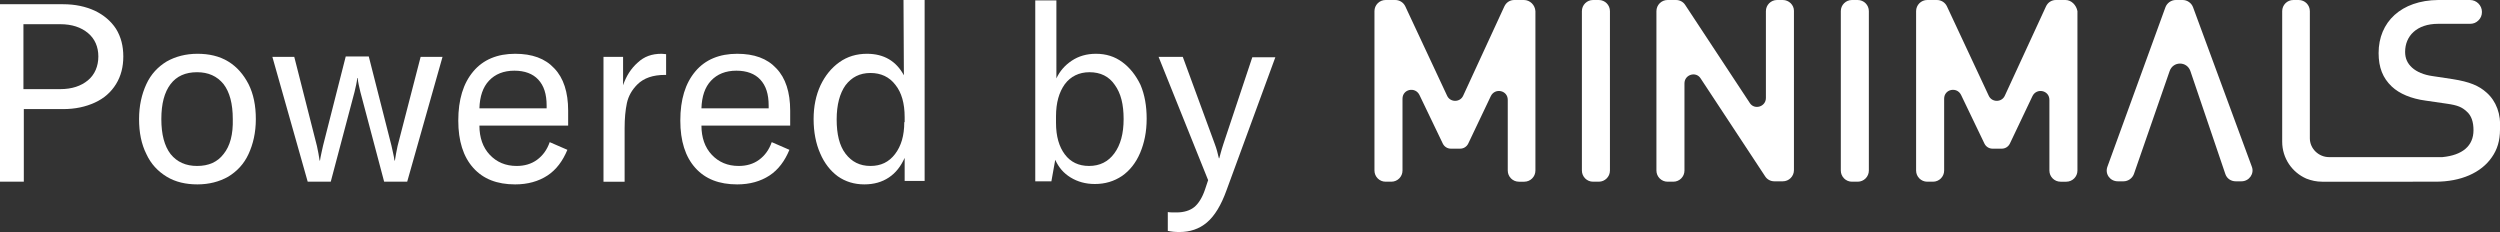
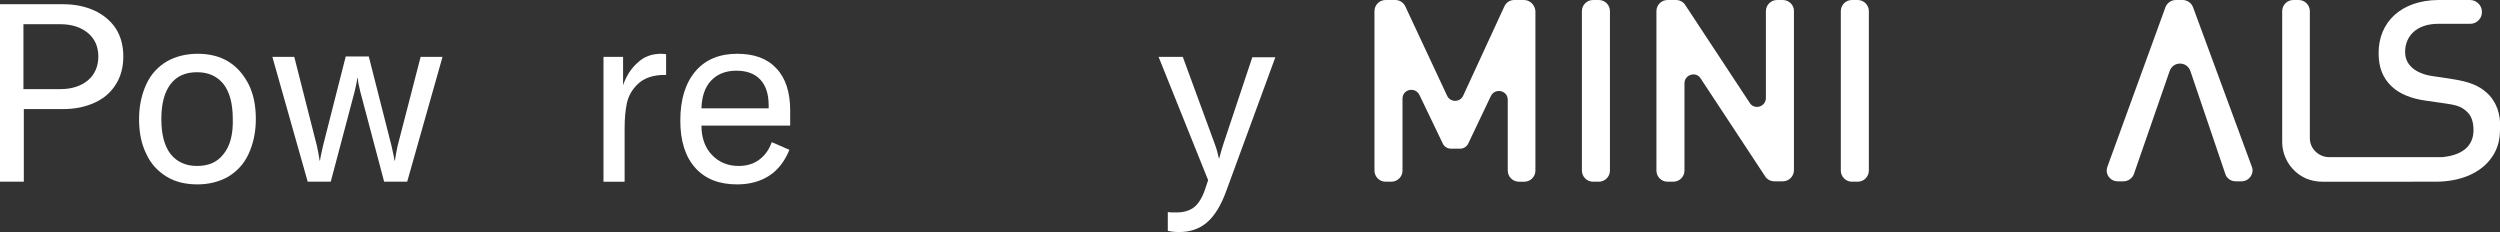
<svg xmlns="http://www.w3.org/2000/svg" id="Livello_1" x="0px" y="0px" viewBox="0 0 650.8 60.4" style="enable-background:new 0 0 650.8 60.4;" xml:space="preserve">
  <rect x="0" y="0" width="650.8" height="60.4" fill="#333333" stroke="none" />
  <style type="text/css">	.st0{fill:#FFFFFF;}</style>
  <g>
    <path class="st0" d="M647.3,24.1c-2-1.8-4.4-2.8-8.8-3.5l-5.3-0.8c-2.2-0.3-4.1-1.1-5.3-2.2s-1.8-2.4-1.8-4.1c0-4.1,3-7.3,8.6-7.3  h8.3c0.9,0,1.6-0.3,2.2-0.9c0.6-0.6,0.9-1.3,0.9-2.2c0-1.7-1.4-3.1-3.1-3.1h-8.3c-9.6,0.1-15.5,5.7-15.5,13.8  c0,3.8,1.1,6.5,3.4,8.7c2,1.9,5.1,3.2,8.9,3.7L637,27c2.8,0.4,3.9,0.9,5.1,2c1.3,1.1,1.8,2.8,1.8,4.9c0,4.1-2.9,6.5-8.1,7  c-0.1,0-0.2,0-0.3,0h-29.2c-2.7,0-5-2.2-5-4.9V2.9c0-1.6-1.3-2.9-2.9-2.9H597c-1.6,0-2.9,1.3-2.9,2.9v34c0,4.3,2.6,8,6.3,9.6  c1.3,0.5,2.6,0.8,4.1,0.8H634c6.6,0,11.9-2.3,14.7-6.4c1.4-2,2.1-4.3,2.1-7.2C651.1,29.7,649.8,26.3,647.3,24.1z" />
    <path class="st0" d="M570.9,1.9c-0.4-1.1-1.5-1.9-2.7-1.9h-1.8c-1.2,0-2.3,0.8-2.7,1.9l-15.1,41.5c-0.7,1.9,0.7,3.8,2.7,3.8h1.5  c1.2,0,2.3-0.8,2.7-1.9l9.3-26.8c0.9-2.6,4.5-2.6,5.4,0l9.1,26.8c0.4,1.2,1.5,1.9,2.7,1.9h1.5c2,0,3.4-2,2.7-3.8L570.9,1.9z" />
    <path class="st0" d="M396.7,0h-2.5c-1.1,0-2.1,0.6-2.6,1.7l-10.7,23.2c-0.8,1.8-3.4,1.8-4.2,0L365.8,1.6c-0.5-1-1.5-1.6-2.6-1.6  h-2.5c-1.6,0-2.9,1.3-2.9,2.9v41.5c0,1.6,1.3,2.9,2.9,2.9h1.5c1.6,0,2.9-1.3,2.9-2.9V25.7c0-2.5,3.3-3.2,4.4-1l6.1,12.7  c0.4,0.8,1.2,1.3,2.1,1.3h2.4c0.9,0,1.7-0.5,2.1-1.3l5.9-12.4c1.1-2.2,4.4-1.5,4.4,1v18.4c0,1.6,1.3,2.9,2.9,2.9h1.4  c1.6,0,2.9-1.3,2.9-2.9V2.9C399.6,1.3,398.3,0,396.7,0z" />
    <path class="st0" d="M416.2,0h-1.5c-1.6,0-2.9,1.3-2.9,2.9v41.5c0,1.6,1.3,2.9,2.9,2.9h1.5c1.6,0,2.9-1.3,2.9-2.9V2.9  C419.1,1.3,417.8,0,416.2,0z" />
-     <path class="st0" d="M537.7,0h-2.5c-1.1,0-2.1,0.6-2.6,1.7l-10.7,23.2c-0.8,1.8-3.4,1.8-4.2,0L506.8,1.6c-0.5-1-1.5-1.6-2.6-1.6  h-2.5c-1.6,0-2.9,1.3-2.9,2.9v41.5c0,1.6,1.3,2.9,2.9,2.9h1.5c1.6,0,2.9-1.3,2.9-2.9V25.7c0-2.5,3.3-3.2,4.4-1l6.1,12.7  c0.4,0.8,1.2,1.3,2.1,1.3h2.4c0.9,0,1.7-0.5,2.1-1.3l5.9-12.4c1.1-2.2,4.4-1.5,4.4,1v18.4c0,1.6,1.3,2.9,2.9,2.9h1.5  c1.6,0,2.9-1.3,2.9-2.9V2.9C540.5,1.3,539.2,0,537.7,0z" />
    <path class="st0" d="M464.1,0h-1.5c-1.6,0-2.9,1.3-2.9,2.9v22.6c0,2.3-3,3.2-4.2,1.3L438.7,1.3c-0.5-0.8-1.4-1.3-2.4-1.3h-2.2  c-1.6,0-2.9,1.3-2.9,2.9v41.5c0,1.6,1.3,2.9,2.9,2.9h1.5c1.6,0,2.9-1.3,2.9-2.9V21.7c0-2.3,3-3.2,4.2-1.3l16.8,25.5  c0.5,0.8,1.4,1.3,2.4,1.3h2.2c1.6,0,2.9-1.3,2.9-2.9V2.8C467,1.3,465.7,0,464.1,0z" />
    <path class="st0" d="M483.6,0h-1.5c-1.6,0-2.9,1.3-2.9,2.9v41.5c0,1.6,1.3,2.9,2.9,2.9h1.5c1.6,0,2.9-1.3,2.9-2.9V2.9  C486.5,1.3,485.2,0,483.6,0z" />
    <path class="st0" d="M24.7,2.8c-2.4-1.1-5.1-1.7-8.3-1.7H0v46.2h6.2V28.4h10.2c3.2,0,5.9-0.6,8.3-1.7s4.2-2.7,5.5-4.8  c1.3-2.1,1.9-4.5,1.9-7.2s-0.6-5.1-1.9-7.2C28.9,5.5,27,3.9,24.7,2.8z M22.9,20.9c-1.8,1.5-4.2,2.3-7.2,2.3H6.1V6.3h9.6  c3,0,5.4,0.8,7.2,2.3c1.8,1.5,2.7,3.6,2.7,6.1S24.7,19.4,22.9,20.9z" />
    <path class="st0" d="M59.4,16c-2.3-1.4-5-2-8-2s-5.7,0.7-8,2c-2.3,1.4-4.1,3.3-5.3,5.9s-1.9,5.6-1.9,9.1s0.6,6.5,1.9,9.1  c1.2,2.6,3,4.5,5.3,5.9s5,2,8,2s5.7-0.7,8-2c2.3-1.4,4.1-3.3,5.3-5.9s1.9-5.6,1.9-9.1s-0.6-6.5-1.9-9.1  C63.4,19.4,61.7,17.4,59.4,16z M58.2,40.1c-1.6,2.1-3.9,3.1-6.9,3.1c-2.9,0-5.2-1-6.9-3.1C42.8,38,42,35,42,31s0.8-7,2.4-9.1  c1.6-2.1,3.9-3.1,6.9-3.1c2.9,0,5.2,1,6.9,3.1c1.6,2.1,2.4,5.1,2.4,9.1C60.7,35,59.9,38,58.2,40.1z" />
    <path class="st0" d="M103.5,38c-0.3,1.3-0.5,2.6-0.7,3.8h-0.1c-0.1-0.6-0.2-1.3-0.4-2.1c-0.2-0.8-0.3-1.4-0.4-1.8L96,14.7h-6  l-5.9,23.2c-0.1,0.4-0.2,1-0.4,1.8s-0.3,1.5-0.4,2.1h-0.1c-0.2-1.3-0.4-2.5-0.7-3.8l-5.9-23.2h-5.7l9.2,32.5h6l6.2-23.4  c0.3-1.3,0.6-2.5,0.7-3.6h0.1c0.1,1.1,0.4,2.3,0.7,3.6l6.2,23.4h6l9.2-32.5h-5.7L103.5,38z" />
-     <path class="st0" d="M134.1,14c-4.6,0-8.3,1.5-10.9,4.6c-2.6,3.1-3.9,7.3-3.9,12.8c0,5.3,1.3,9.4,3.9,12.3  c2.6,2.9,6.2,4.3,10.9,4.3c3.3,0,6.1-0.8,8.4-2.3s4-3.8,5.2-6.7l-4.6-2c-0.7,2-1.8,3.5-3.3,4.6s-3.3,1.6-5.3,1.6  c-2.9,0-5.2-1-7-2.9c-1.8-1.9-2.7-4.5-2.7-7.6h23.1v-3.9c0-4.8-1.2-8.5-3.6-11C141.9,15.2,138.5,14,134.1,14z M142.3,28.2h-17.5  c0.1-3.1,0.9-5.5,2.5-7.2c1.6-1.7,3.8-2.6,6.6-2.6c2.7,0,4.8,0.8,6.2,2.3c1.5,1.6,2.2,3.8,2.2,6.8V28.2z" />
    <path class="st0" d="M166,16.3c-1.7,1.5-3,3.5-3.8,5.9v-7.4h-5.1v32.5h5.5V33.4c0-2.6,0.2-4.7,0.6-6.6c0.4-1.8,1.3-3.4,2.7-4.8  c1.7-1.7,4.1-2.5,7.2-2.5h0.3v-5.4c-0.3,0-0.7-0.1-1.2-0.1C169.7,14,167.7,14.7,166,16.3z" />
    <path class="st0" d="M191.9,14c-4.6,0-8.3,1.5-10.9,4.6s-3.9,7.3-3.9,12.8c0,5.3,1.3,9.4,3.9,12.3s6.2,4.3,10.9,4.3  c3.3,0,6.1-0.8,8.4-2.3s4-3.8,5.2-6.7l-4.6-2c-0.7,2-1.8,3.5-3.3,4.6s-3.3,1.6-5.3,1.6c-2.9,0-5.2-1-7-2.9s-2.7-4.5-2.7-7.6h23.1  v-3.9c0-4.8-1.2-8.5-3.6-11C199.7,15.2,196.3,14,191.9,14z M200.1,28.2h-17.5c0.1-3.1,0.9-5.5,2.5-7.2s3.8-2.6,6.6-2.6  c2.7,0,4.8,0.8,6.2,2.3c1.5,1.6,2.2,3.8,2.2,6.8L200.1,28.2L200.1,28.2z" />
-     <path class="st0" d="M235.3,19.6c-2-3.7-5.2-5.6-9.6-5.6c-2.7,0-5.1,0.7-7.2,2.2s-3.7,3.5-4.9,6c-1.2,2.6-1.8,5.5-1.8,8.8  c0,3.4,0.6,6.4,1.7,8.9c1.1,2.6,2.7,4.6,4.6,6c2,1.4,4.3,2.1,6.9,2.1c2.5,0,4.6-0.6,6.4-1.8c1.8-1.2,3.1-2.9,4.1-5.1v6h5.2V0h-5.5  L235.3,19.6L235.3,19.6z M235.4,31.8c0,3.5-0.8,6.2-2.4,8.3c-1.6,2.1-3.7,3.1-6.4,3.1c-2.8,0-4.9-1.1-6.5-3.2s-2.3-5.1-2.3-8.9  s0.8-6.8,2.3-8.9c1.6-2.1,3.7-3.2,6.5-3.2c2.7,0,4.9,1,6.5,3.1c1.6,2,2.4,4.8,2.4,8.4v1.3H235.4z" />
-     <path class="st0" d="M292.2,16.2c-2-1.5-4.3-2.2-6.9-2.2c-2.4,0-4.5,0.6-6.3,1.8c-1.8,1.2-3.1,2.7-4,4.6V0.1h-5.5v47.1h4.2l1-5.6  c0.9,2,2.2,3.5,4,4.6s3.9,1.7,6.3,1.7c2.7,0,5-0.7,7.1-2.1c2-1.4,3.6-3.4,4.7-6s1.7-5.5,1.7-8.9c0-3.3-0.5-6.2-1.6-8.8  C295.7,19.6,294.1,17.6,292.2,16.2z M290.1,39.9c-1.6,2.2-3.8,3.3-6.6,3.3c-2.7,0-4.8-1-6.3-3s-2.3-4.7-2.3-8.2v-1.7  c0-3.6,0.8-6.3,2.3-8.4c1.5-2,3.7-3.1,6.4-3.1c2.9,0,5.1,1.1,6.6,3.3c1.6,2.2,2.3,5.1,2.3,8.9S291.7,37.7,290.1,39.9z" />
    <path class="st0" d="M318.5,37.4c-0.6,1.8-0.9,3.1-1.1,3.8h-0.1c-0.3-1.3-0.6-2.5-1.1-3.8l-8.3-22.6h-6.3l12.9,32.1l-0.8,2.4  c-0.7,2.1-1.7,3.7-2.8,4.6c-1.1,0.9-2.7,1.4-4.6,1.4c-1,0-1.8,0-2.3-0.1v4.9c0.9,0.2,1.9,0.3,3,0.3c2.8,0,5.2-0.8,7.2-2.5  s3.7-4.5,5.1-8.4L332,14.9h-6L318.5,37.4z" />
  </g>
</svg>